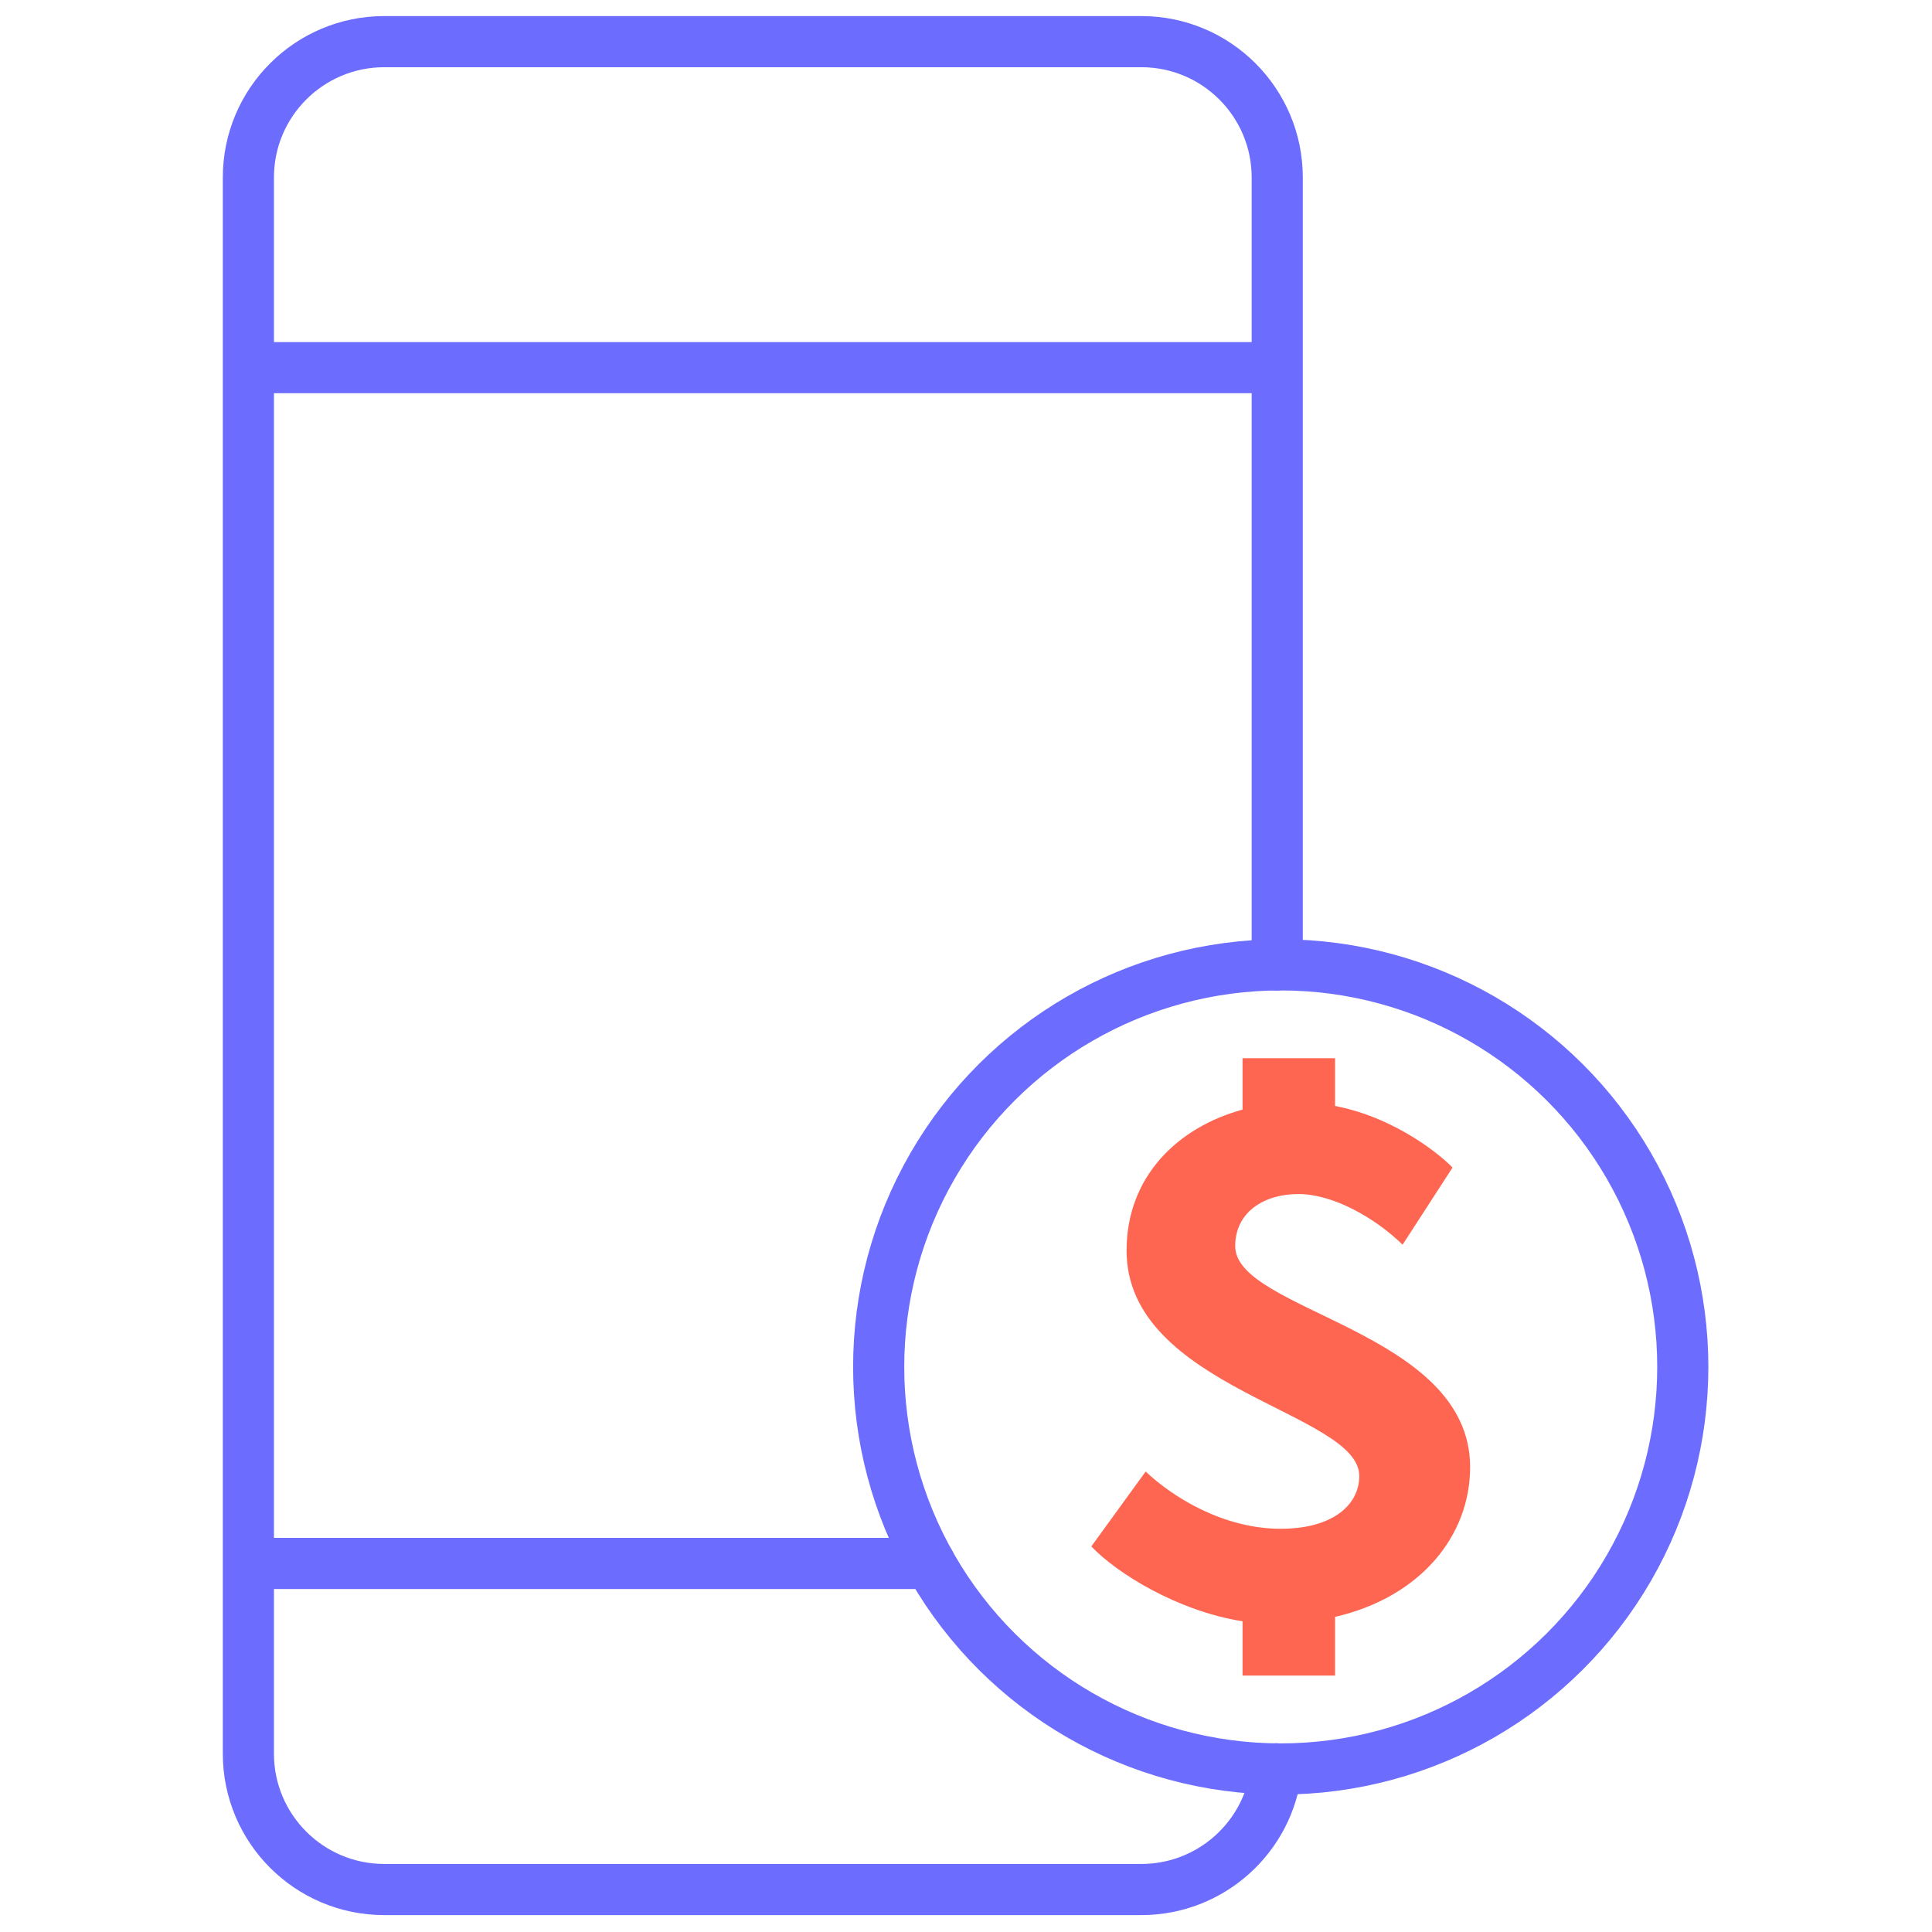
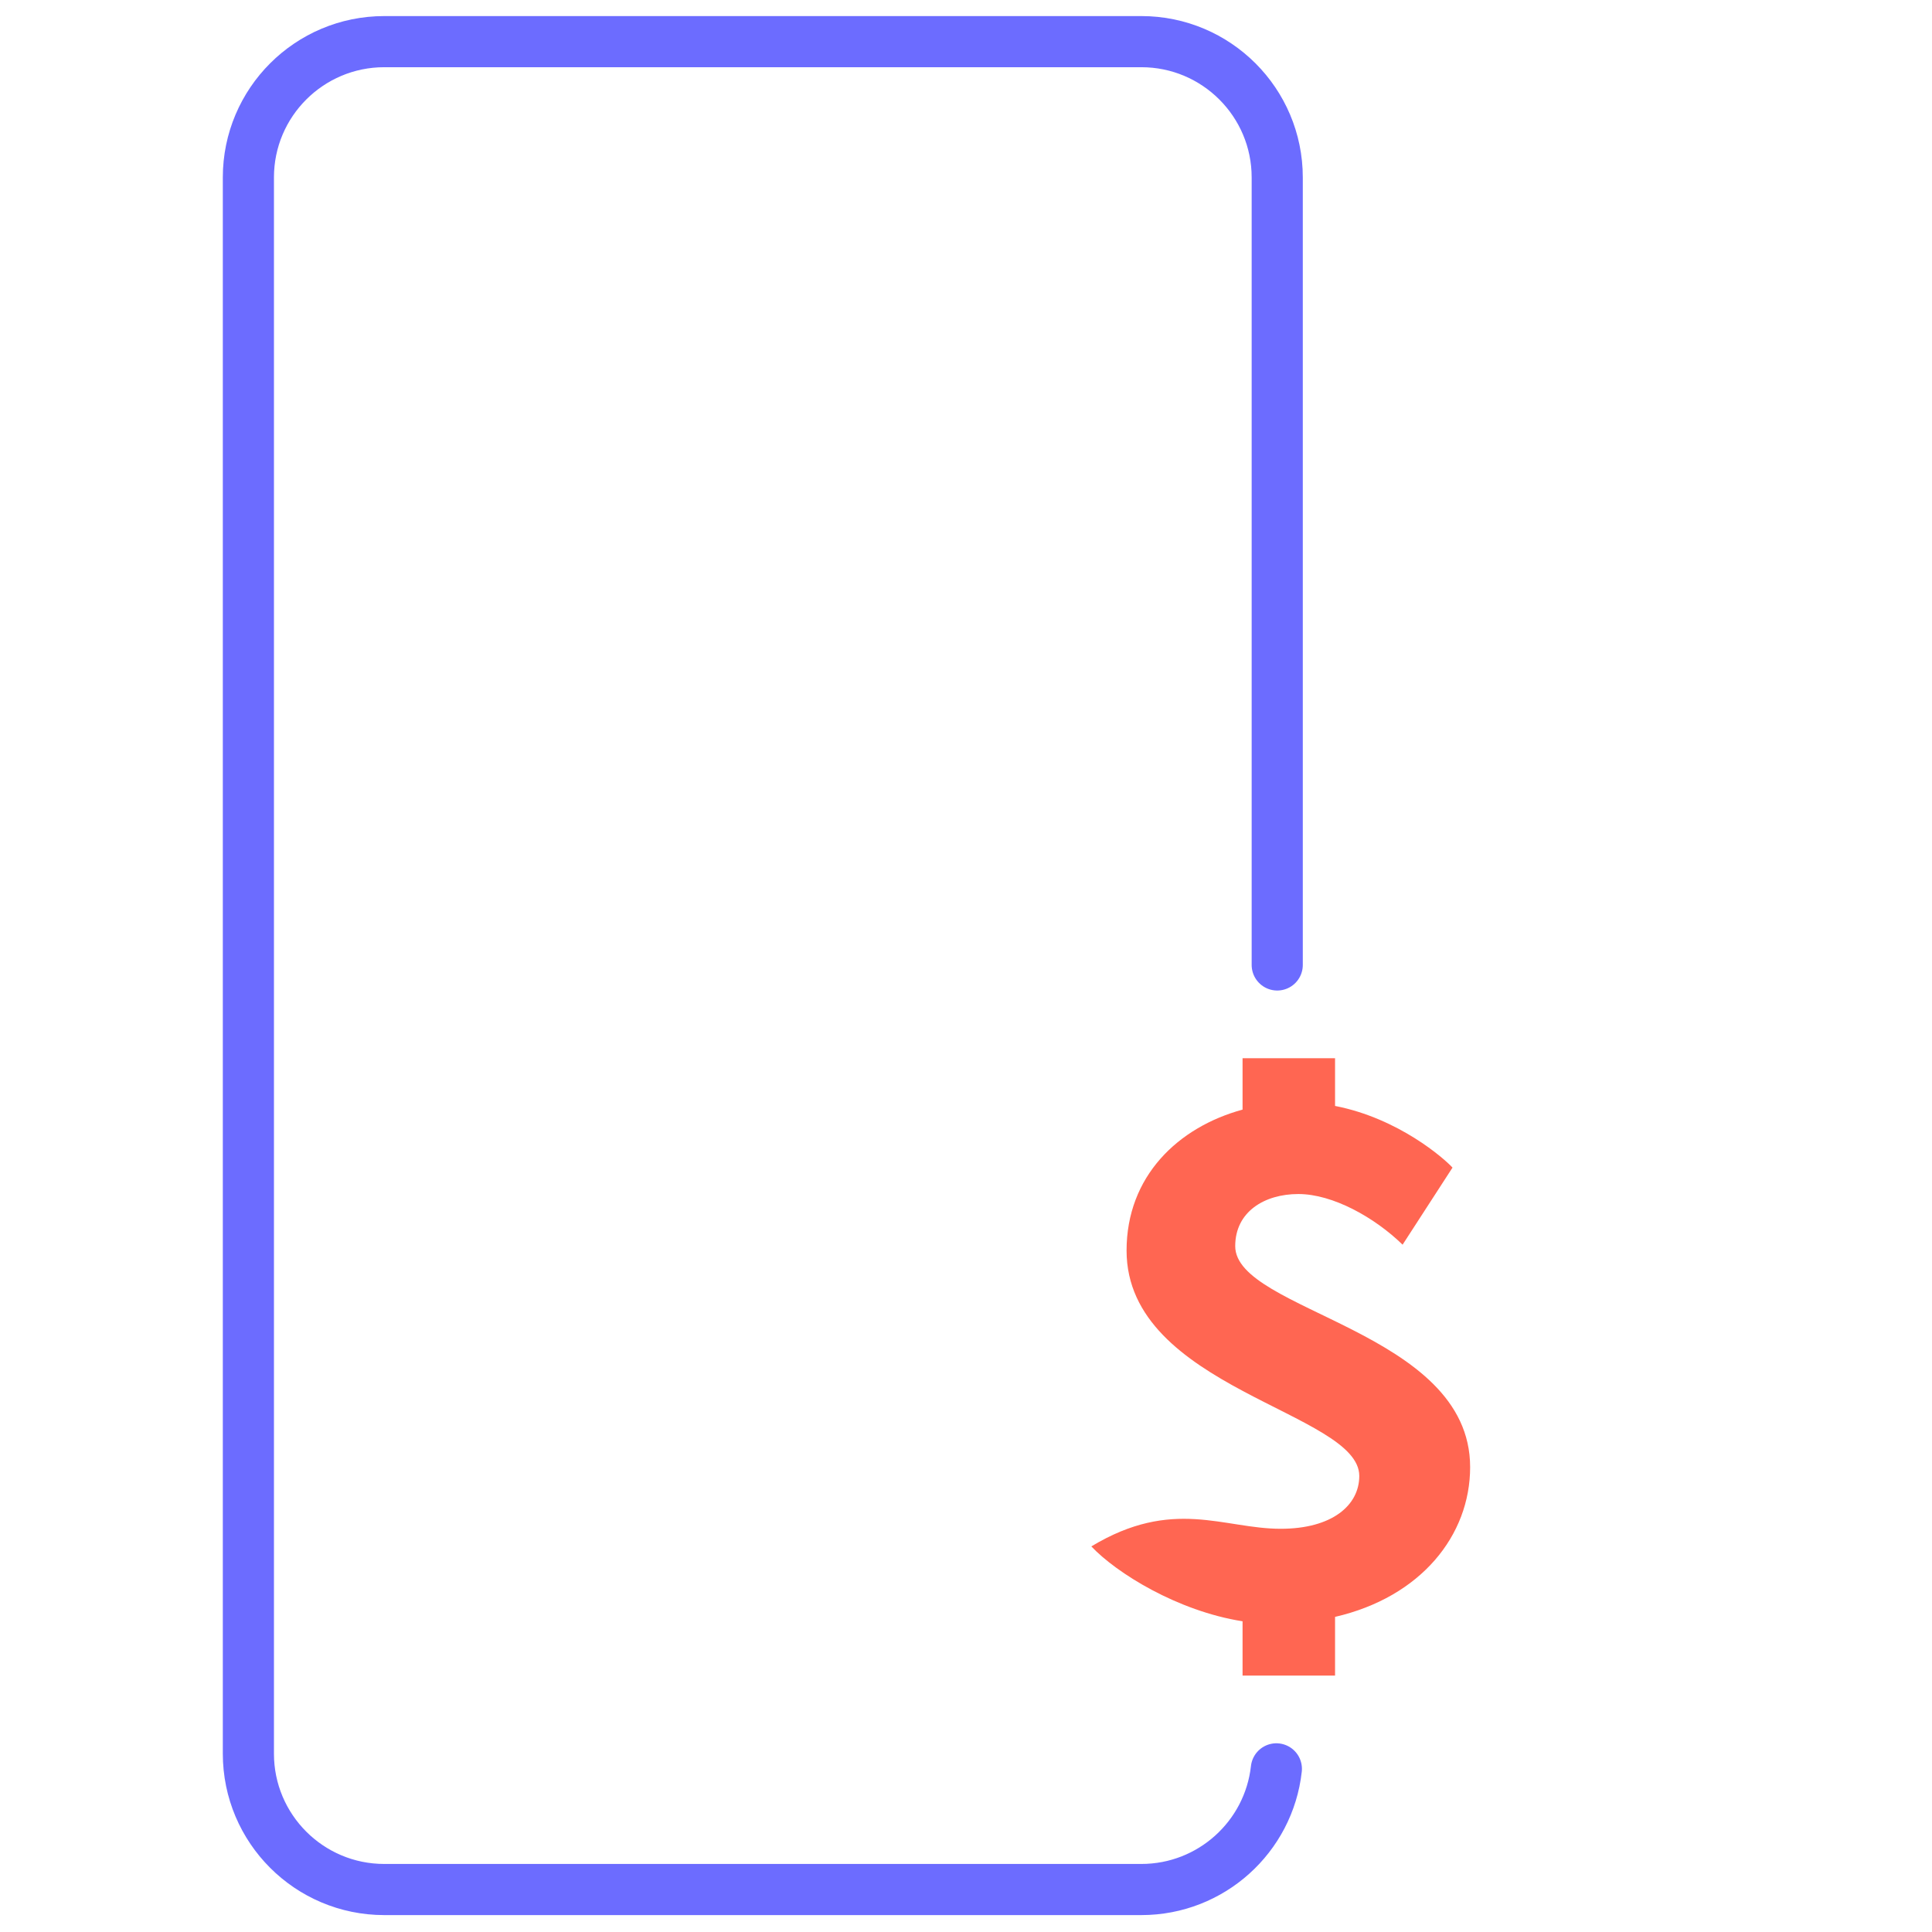
<svg xmlns="http://www.w3.org/2000/svg" width="100%" height="100%" viewBox="0 0 512 512" version="1.1" xml:space="preserve" style="fill-rule:evenodd;clip-rule:evenodd;stroke-linecap:round;stroke-linejoin:round;stroke-miterlimit:90.226;">
  <g transform="matrix(1.38,0,0,1.38,-97.39,-97.39)">
    <g transform="matrix(1,0,0,1,315.681,101.742)">
      <path d="M0,308.515C-1.446,321.563 -12.521,331.688 -25.931,331.688L-171.314,331.688C-185.718,331.688 -197.41,320.011 -197.41,305.592L-197.41,2.908C-197.41,-11.496 -185.718,-23.173 -171.314,-23.173L-25.931,-23.173C-11.526,-23.173 0.166,-11.496 0.166,2.908L0.166,154.137" style="fill:none;fill-rule:nonzero;stroke:rgb(108,108,255);stroke-width:9.82px;" />
    </g>
    <g transform="matrix(1,0,0,1,118.786,141.173)">
-       <path d="M0,0L191.836,0" style="fill:none;fill-rule:nonzero;stroke:rgb(108,108,255);stroke-width:9.82px;" />
-     </g>
+       </g>
    <g transform="matrix(-1,0,0,1,121.255,370.812)">
-       <path d="M-127.905,0L0,0" style="fill:none;fill-rule:nonzero;stroke:rgb(108,108,255);stroke-width:9.82px;" />
-     </g>
+       </g>
    <g transform="matrix(0,-1,-1,0,316.52,255.861)">
-       <circle cx="-77.209" cy="0" r="77.209" style="fill:none;stroke:rgb(108,108,255);stroke-width:9.82px;" />
-     </g>
+       </g>
    <g transform="matrix(1,0,0,1,309.189,273.789)">
-       <path d="M0,118.561L0,108.13C-12.547,106.155 -24.248,98.825 -29.041,93.75L-18.608,79.37C-13.393,84.304 -3.665,90.365 7.331,90.365C17.2,90.365 22.415,85.856 22.415,80.216C22.415,67.951 -22.274,63.44 -22.274,36.936C-22.274,22.698 -12.406,13.252 0,9.869L0,0L17.763,0L17.763,9.163C30.028,11.559 38.769,19.313 40.319,21.006L30.733,35.808C25.376,30.592 17.341,26.081 10.715,26.081C4.229,26.081 -1.409,29.464 -1.409,36.09C-1.409,48.637 43.703,52.302 43.703,78.524C43.703,91.635 34.257,103.477 17.763,107.284L17.763,118.561L0,118.561Z" style="fill:rgb(255,102,82);fill-rule:nonzero;" />
+       <path d="M0,118.561L0,108.13C-12.547,106.155 -24.248,98.825 -29.041,93.75C-13.393,84.304 -3.665,90.365 7.331,90.365C17.2,90.365 22.415,85.856 22.415,80.216C22.415,67.951 -22.274,63.44 -22.274,36.936C-22.274,22.698 -12.406,13.252 0,9.869L0,0L17.763,0L17.763,9.163C30.028,11.559 38.769,19.313 40.319,21.006L30.733,35.808C25.376,30.592 17.341,26.081 10.715,26.081C4.229,26.081 -1.409,29.464 -1.409,36.09C-1.409,48.637 43.703,52.302 43.703,78.524C43.703,91.635 34.257,103.477 17.763,107.284L17.763,118.561L0,118.561Z" style="fill:rgb(255,102,82);fill-rule:nonzero;" />
    </g>
  </g>
</svg>